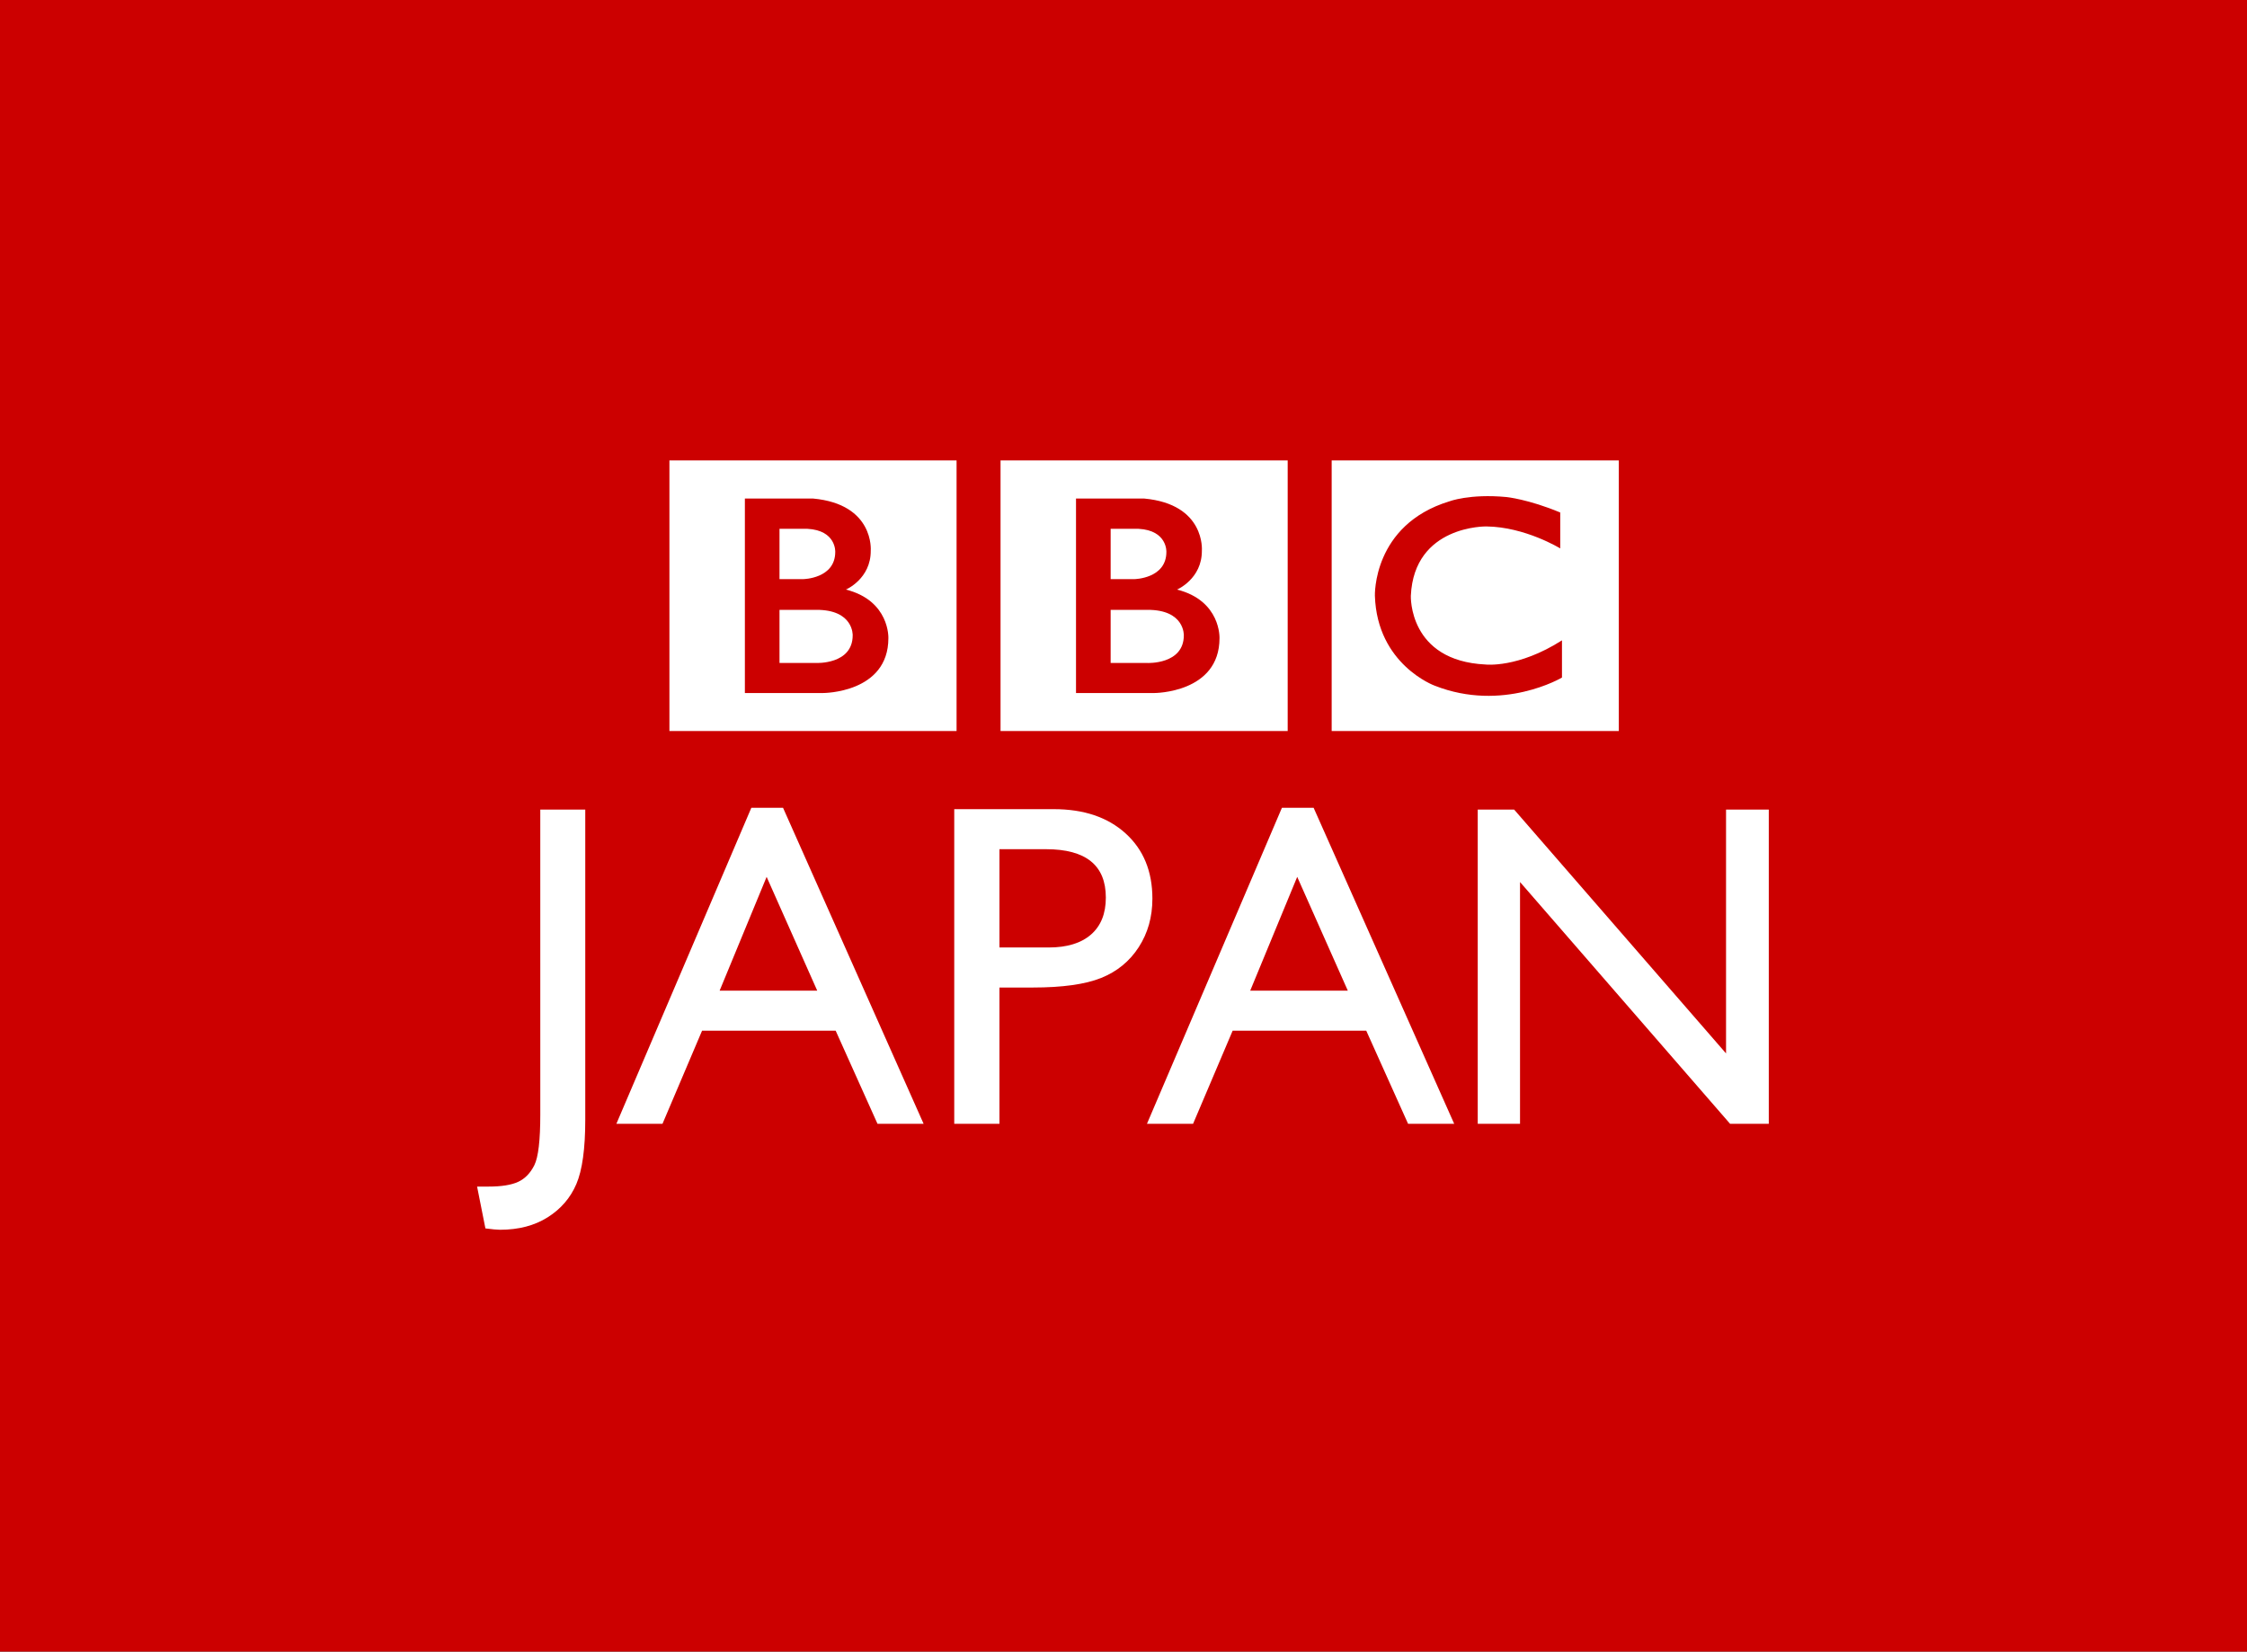
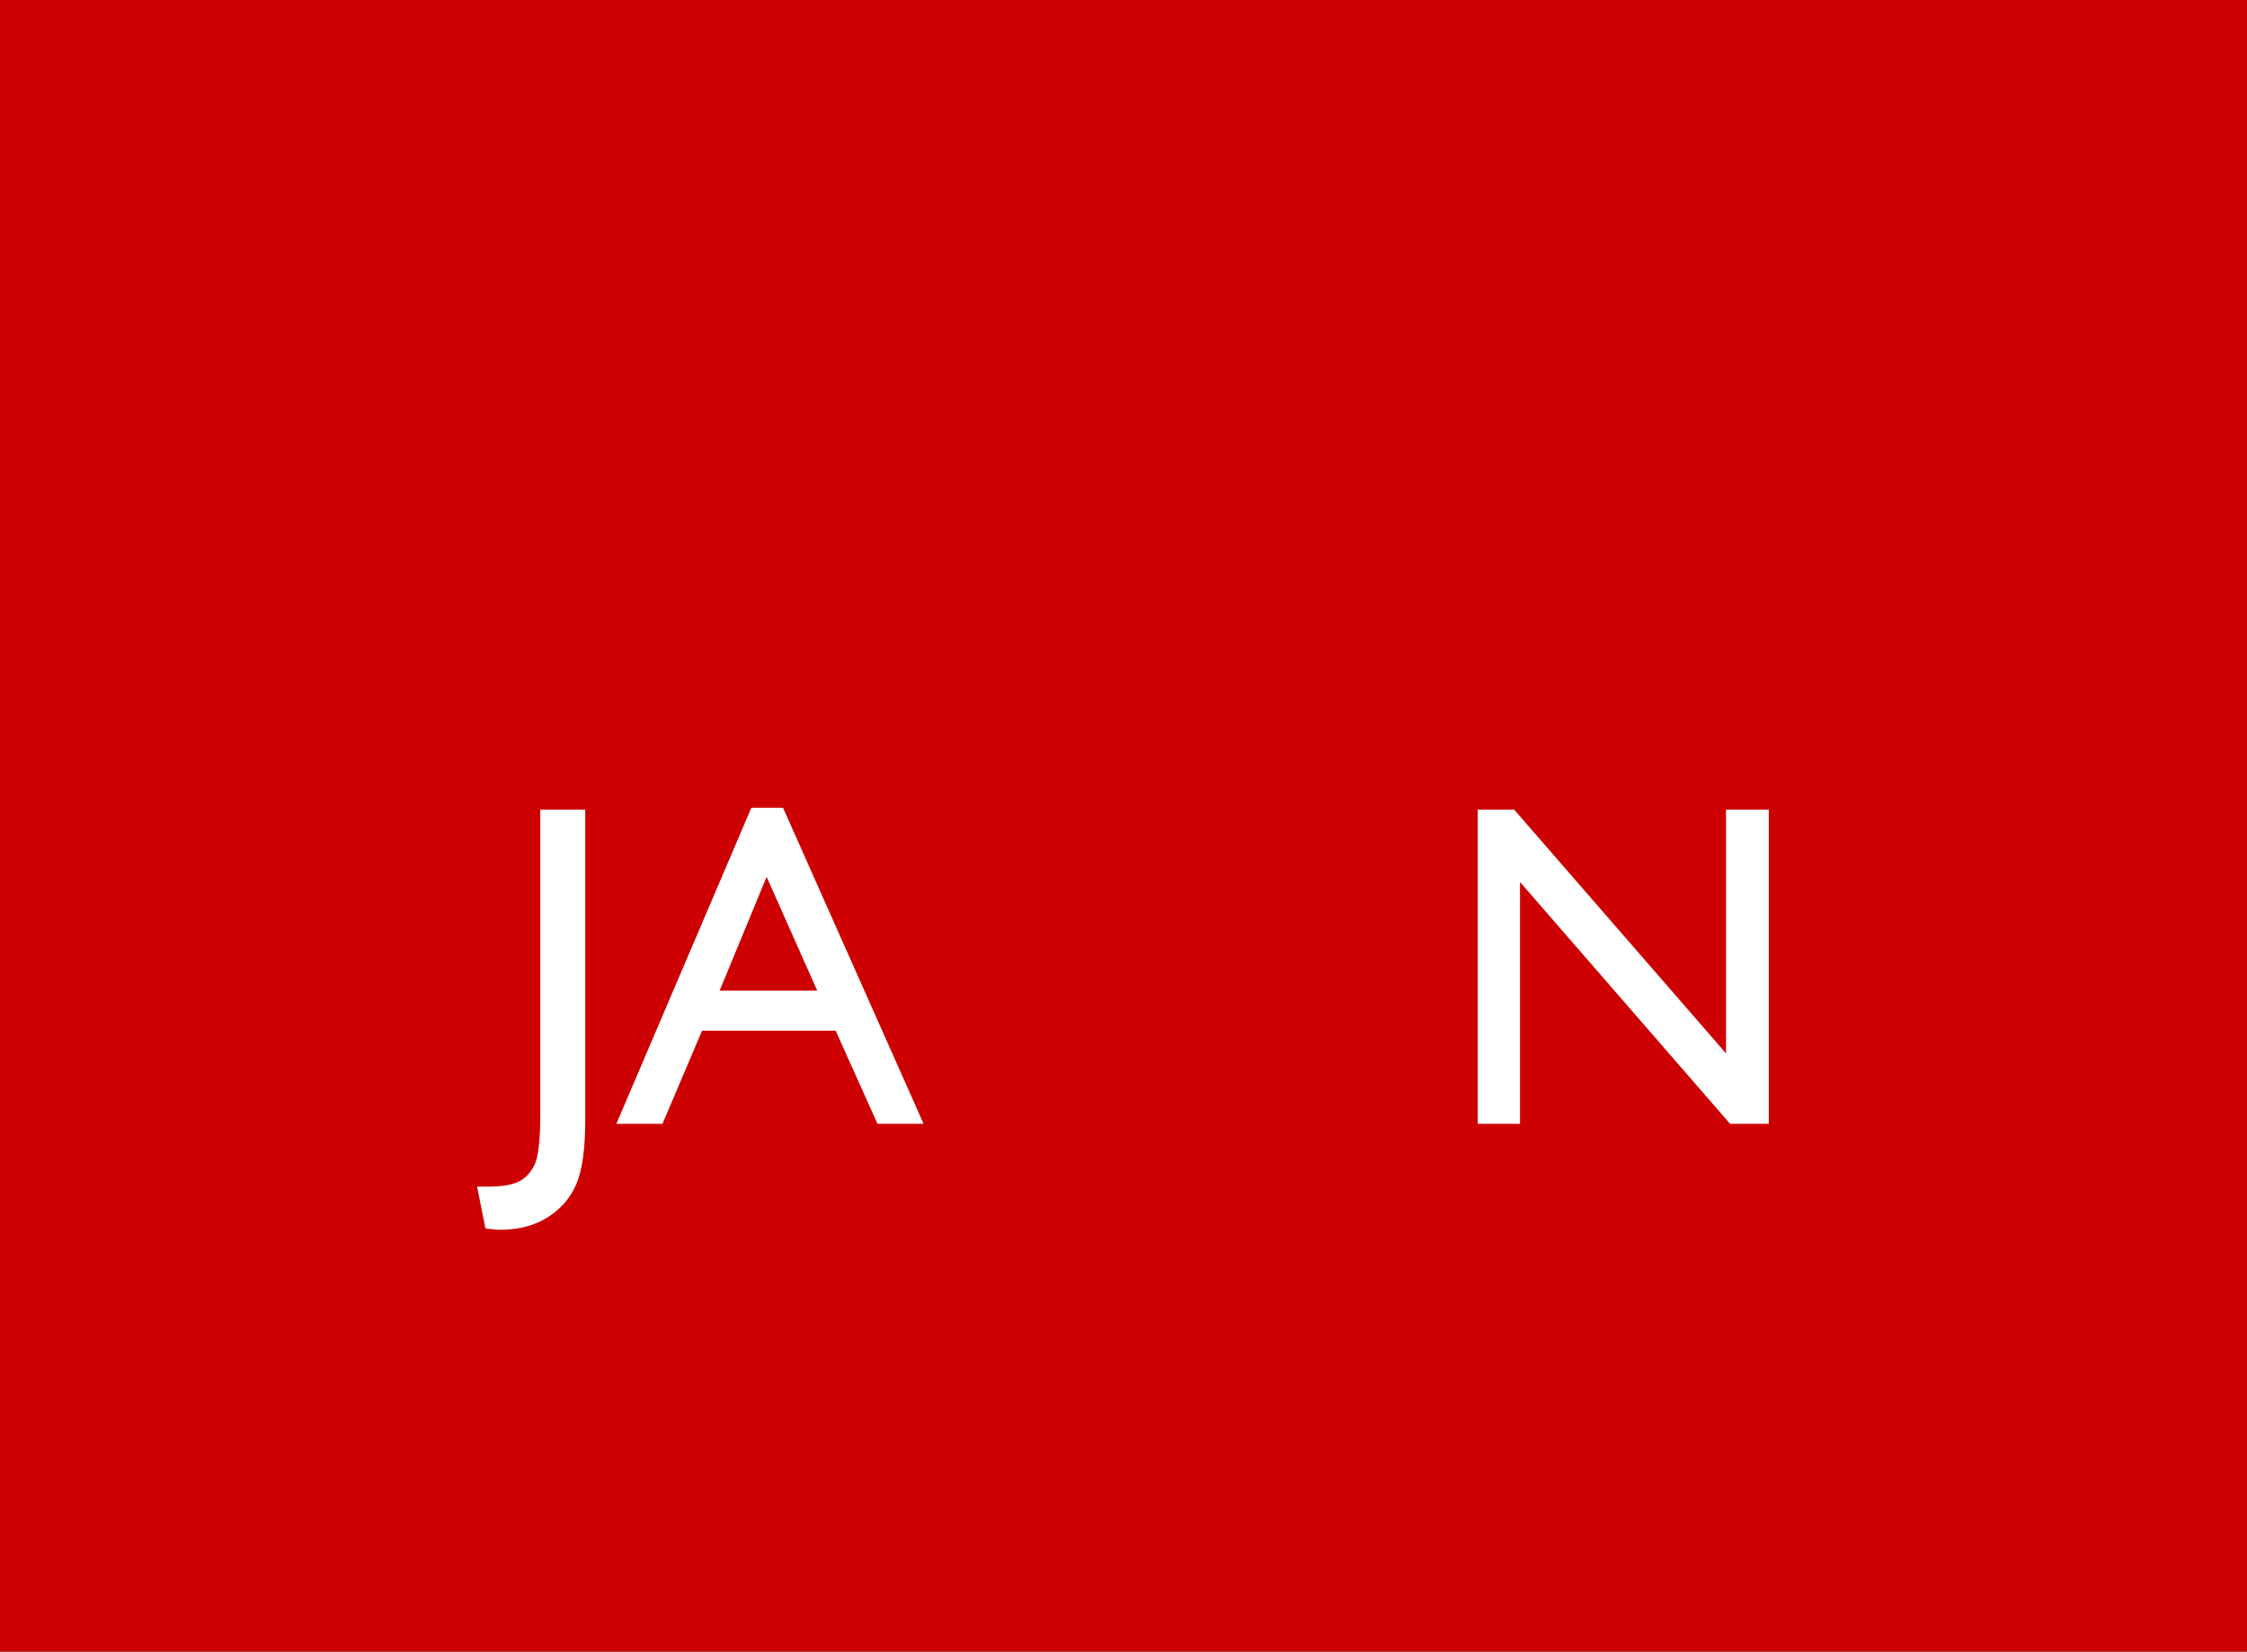
<svg xmlns="http://www.w3.org/2000/svg" xmlns:ns1="http://www.inkscape.org/namespaces/inkscape" xmlns:ns2="http://sodipodi.sourceforge.net/DTD/sodipodi-0.dtd" version="1.1" width="535" height="393.225" id="svg4949" style="display:inline" ns1:version="0.48.5 r10040" ns2:docname="BBC_Japan_Box_Ident.svg">
  <rect width="100%" height="100%" fill="#333333" stroke="none" />
  <ns2:namedview pagecolor="#ffffff" bordercolor="#666666" borderopacity="1" objecttolerance="10" gridtolerance="10" guidetolerance="10" ns1:pageopacity="0" ns1:pageshadow="2" ns1:window-width="1017" ns1:window-height="1018" id="namedview18" showgrid="false" ns1:zoom="1.3394345" ns1:cx="304.16394" ns1:cy="148.81188" ns1:window-x="897" ns1:window-y="-5" ns1:window-maximized="0" ns1:current-layer="svg4949" />
  <defs id="defs4951">
    <ns1:perspective ns2:type="inkscape:persp3d" ns1:vp_x="0 : 27.806 : 1" ns1:vp_y="0 : 1000 : 0" ns1:vp_z="187.086 : 27.806 : 1" id="perspective2863" ns1:persp3d-origin="93.542999 : 18.537333 : 1">
		</ns1:perspective>
    <ns1:perspective ns2:type="inkscape:persp3d" ns1:vp_x="0 : 526.18109 : 1" ns1:vp_y="0 : 1000 : 0" ns1:vp_z="744.09448 : 526.18109 : 1" id="perspective2950" ns1:persp3d-origin="372.04724 : 350.78739 : 1">
		</ns1:perspective>
    <ns1:perspective ns2:type="inkscape:persp3d" ns1:vp_x="0 : 526.18109 : 1" ns1:vp_y="0 : 1000 : 0" ns1:vp_z="744.09448 : 526.18109 : 1" id="perspective2740" ns1:persp3d-origin="372.04724 : 350.78739 : 1">
		</ns1:perspective>
    <ns1:perspective ns2:type="inkscape:persp3d" ns1:vp_x="0 : 526.18109 : 1" ns1:vp_y="0 : 1000 : 0" ns1:vp_z="744.09448 : 526.18109 : 1" id="perspective2576" ns1:persp3d-origin="372.04724 : 350.78739 : 1">
		</ns1:perspective>
    <ns1:perspective ns2:type="inkscape:persp3d" ns1:vp_x="0 : 526.18109 : 1" ns1:vp_y="0 : 1000 : 0" ns1:vp_z="744.09448 : 526.18109 : 1" id="perspective2526" ns1:persp3d-origin="372.04724 : 350.78739 : 1">
		</ns1:perspective>
    <ns1:perspective ns2:type="inkscape:persp3d" ns1:vp_x="0 : 526.18109 : 1" ns1:vp_y="0 : 1000 : 0" ns1:vp_z="744.09448 : 526.18109 : 1" id="perspective2461" ns1:persp3d-origin="372.04724 : 350.78739 : 1">
		</ns1:perspective>
    <ns1:perspective ns2:type="inkscape:persp3d" ns1:vp_x="0 : 526.18109 : 1" ns1:vp_y="0 : 1000 : 0" ns1:vp_z="744.09448 : 526.18109 : 1" id="perspective2615" ns1:persp3d-origin="372.04724 : 350.78739 : 1">
		</ns1:perspective>
    <ns1:perspective ns2:type="inkscape:persp3d" ns1:vp_x="0 : 526.18109 : 1" ns1:vp_y="0 : 1000 : 0" ns1:vp_z="744.09448 : 526.18109 : 1" id="perspective2546" ns1:persp3d-origin="372.04724 : 350.78739 : 1">
		</ns1:perspective>
    <ns1:perspective ns2:type="inkscape:persp3d" ns1:vp_x="0 : 27.806 : 1" ns1:vp_y="0 : 1000 : 0" ns1:vp_z="187.086 : 27.806 : 1" id="perspective2485" ns1:persp3d-origin="93.542999 : 18.537333 : 1">
		</ns1:perspective>
    <ns1:perspective ns2:type="inkscape:persp3d" ns1:vp_x="0 : 526.18109 : 1" ns1:vp_y="0 : 1000 : 0" ns1:vp_z="744.09448 : 526.18109 : 1" id="perspective10" ns1:persp3d-origin="372.04724 : 350.78739 : 1">
		</ns1:perspective>
  </defs>
  <path ns1:connector-curvature="0" style="color:#000000;fill:#cc0000;fill-opacity:1;fill-rule:nonzero;stroke:none;stroke-width:1.2;marker:none;visibility:visible;display:inline;overflow:visible;enable-background:accumulate" id="rect5483" d="m 0,0 535,0 0,393.225 -535,0 L 0,0 z" />
-   <path id="path3382" d="m 281.862,151.267 c 0,7.001 -8.712,6.585 -8.712,6.585 h -8.712 v -12.65 h 8.712 c 8.966,-0.06 8.712,6.065 8.712,6.065 m -17.424,-25.357 h 6.639 c 6.894,0.364 6.633,5.497 6.633,5.497 0,6.378 -7.622,6.482 -7.622,6.482 h -5.649 v -11.979 z m 15.812,14.466 c 0,0 5.963,-2.541 5.91,-9.281 0,0 0.907,-11.046 -13.728,-12.393 h -16.239 v 46.305 h 18.614 c 0,0 15.552,0.046 15.552,-13.065 -2.3e-4,0 0.368,-8.923 -10.11,-11.567 m -42.025,-30.747 h 68.368 v 64.426 h -68.368 v -64.426 z m -35.203,41.638 c 0,7.001 -8.712,6.585 -8.712,6.585 h -8.712 v -12.65 h 8.712 c 8.966,-0.06 8.712,6.065 8.712,6.065 m -17.425,-25.357 h 6.64 c 6.894,0.364 6.633,5.497 6.633,5.497 0,6.378 -7.622,6.482 -7.622,6.482 h -5.651 v -11.979 z m 15.814,14.466 c 0,0 5.964,-2.541 5.91,-9.281 0,0 0.906,-11.046 -13.728,-12.393 h -16.239 v 46.305 h 18.615 c 0,0 15.552,0.046 15.552,-13.065 0,0 0.366,-8.923 -10.11,-11.567 M 159.386,109.629 h 68.368 v 64.426 H 159.386 v -64.426 z m 212.099,12.393 v 8.555 c 0,0 -8.351,-5.132 -17.578,-5.235 0,0 -17.216,-0.338 -17.992,16.502 0,0 -0.622,15.487 17.784,16.37 0,0 7.723,0.93 18.2,-5.751 v 8.86 c 0,0 -14.054,8.35 -30.335,1.919 0,0 -13.686,-4.998 -14.207,-21.397 0,0 -0.569,-16.867 17.684,-22.466 0,0 4.874,-1.866 13.634,-1.037 2.3e-4,-2.2e-4 5.235,0.518 12.811,3.681 m -54.421,52.033 H 385.432 v -64.426 h -68.368 v 64.426 z" ns1:connector-curvature="0" style="fill:#ffffff" />
  <g style="font-size:40px;font-style:normal;font-variant:normal;font-weight:normal;font-stretch:normal;text-align:start;line-height:125%;writing-mode:lr-tb;text-anchor:start;fill:#ffffff;fill-opacity:1;stroke:none;display:inline;font-family:Algerian;-inkscape-font-specification:Algerian" id="text5833" transform="matrix(2.675,0,0,2.675,-735.625,-1227.456)">
    <path ns1:connector-curvature="0" style="font-size:41px;fill:#ffffff;fill-opacity:1;font-family:Gill Sans MT;-inkscape-font-specification:Gill Sans MT" id="path5889" d="m 323.089,530.923 4.004,0 0,27.607 c 0,2.576 -0.264,4.481 -0.791,5.716 -0.527,1.235 -1.378,2.222 -2.552,2.963 -1.174,0.741 -2.589,1.111 -4.244,1.111 -0.254,-10e-6 -0.687,-0.04 -1.301,-0.12 l -0.741,-3.724 1.021,0 c 1.148,0 2.025,-0.14 2.633,-0.42 0.607,-0.28 1.088,-0.774 1.441,-1.481 0.354,-0.707 0.531,-2.209 0.531,-4.504 z" />
    <path ns1:connector-curvature="0" style="font-size:41px;fill:#ffffff;fill-opacity:1;font-family:Gill Sans MT;-inkscape-font-specification:Gill Sans MT" id="path5891" d="m 341.874,530.763 2.823,0 12.512,28.127 -4.104,0 -3.724,-8.288 -11.892,0 -3.523,8.288 -4.104,0 z m 5.866,16.276 -4.504,-10.13 -4.184,10.13 z" />
-     <path ns1:connector-curvature="0" style="font-size:41px;fill:#ffffff;fill-opacity:1;font-family:Gill Sans MT;-inkscape-font-specification:Gill Sans MT" id="path5893" d="m 359.935,558.89 0,-28.007 8.869,0 c 2.669,3e-5 4.798,0.721 6.386,2.162 1.588,1.441 2.382,3.377 2.382,5.806 -2e-5,1.628 -0.407,3.07 -1.221,4.324 -0.814,1.255 -1.929,2.165 -3.343,2.733 -1.415,0.567 -3.443,0.851 -6.086,0.851 l -2.963,0 0,12.132 z m 8.168,-24.444 -4.144,0 0,8.749 4.384,0 c 1.628,2e-5 2.883,-0.384 3.764,-1.151 0.881,-0.767 1.321,-1.865 1.321,-3.293 -1e-5,-2.869 -1.775,-4.304 -5.325,-4.304 z" />
-     <path ns1:connector-curvature="0" style="font-size:41px;fill:#ffffff;fill-opacity:1;font-family:Gill Sans MT;-inkscape-font-specification:Gill Sans MT" id="path5895" d="m 389.1,530.763 2.823,0 12.512,28.127 -4.104,0 -3.724,-8.288 -11.892,0 -3.523,8.288 -4.104,0 z m 5.866,16.276 -4.504,-10.13 -4.184,10.13 z" />
    <path ns1:connector-curvature="0" style="font-size:41px;fill:#ffffff;fill-opacity:1;font-family:Gill Sans MT;-inkscape-font-specification:Gill Sans MT" id="path5897" d="m 428.631,530.923 3.804,0 0,27.967 -3.443,0 -18.698,-21.521 0,21.521 -3.764,0 0,-27.967 3.243,0 18.858,21.701 z" />
  </g>
</svg>